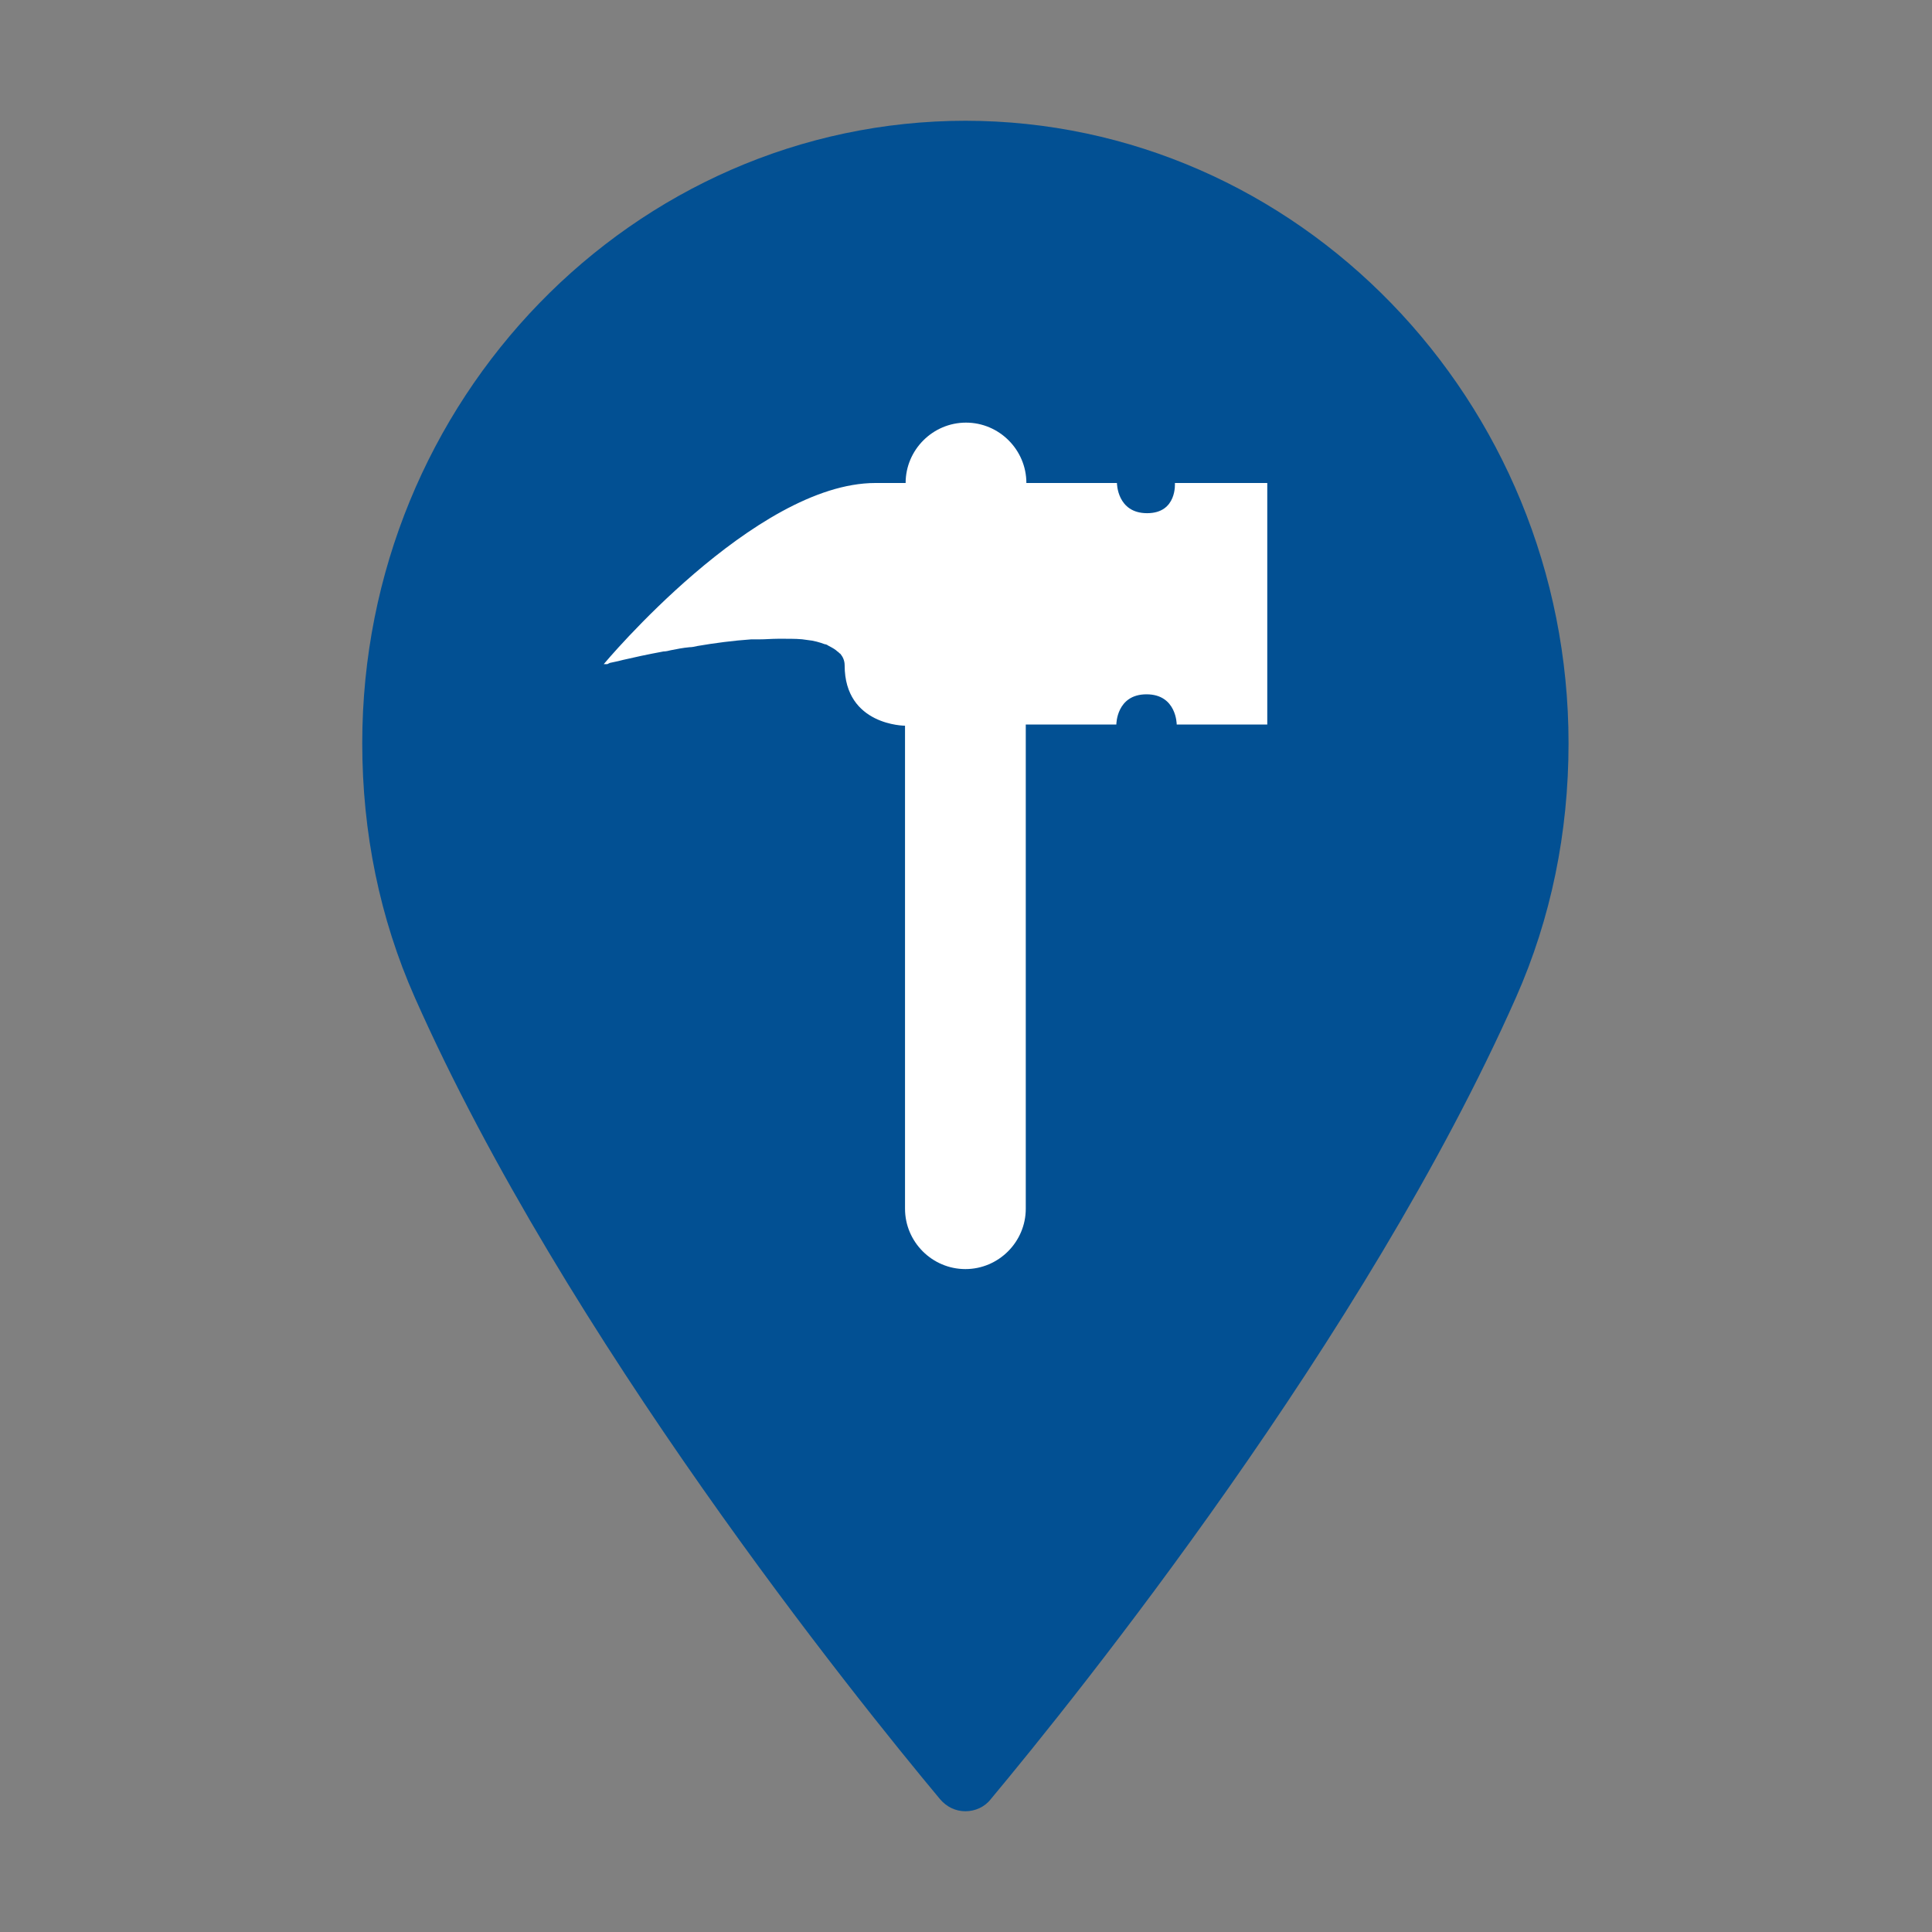
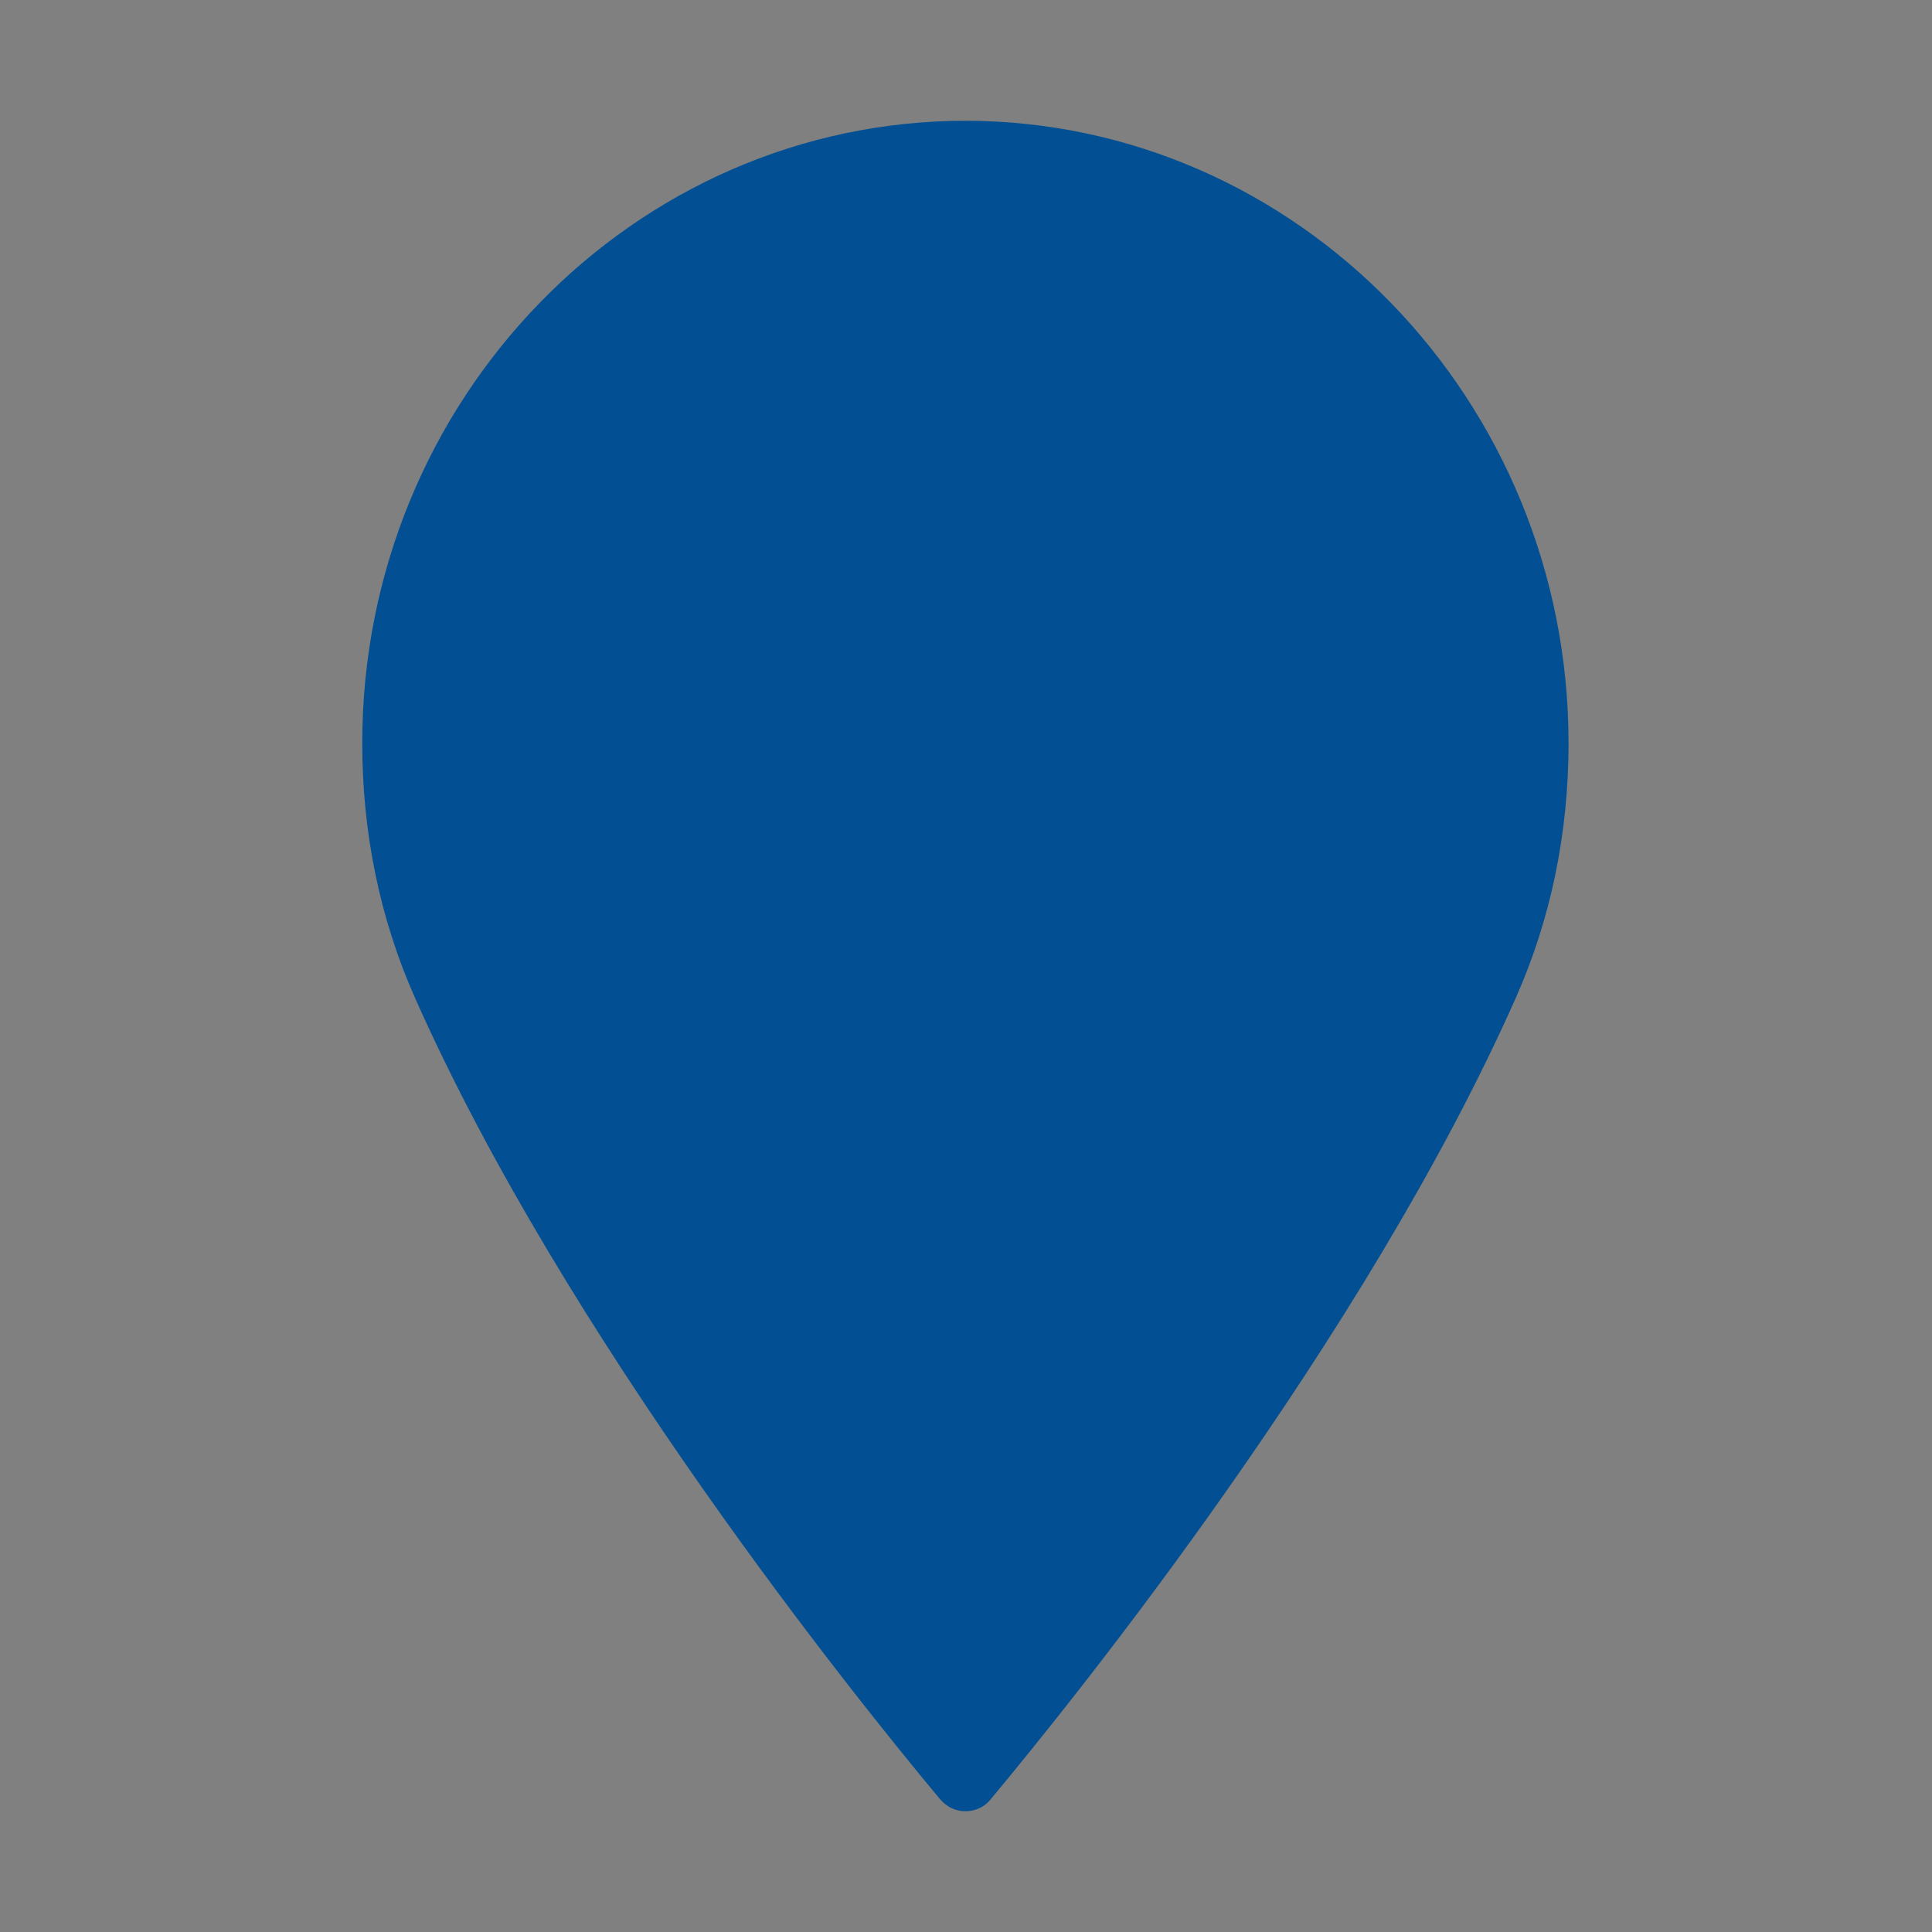
<svg xmlns="http://www.w3.org/2000/svg" id="reparaturführer" viewBox="0 0 32 32">
  <rect x="0" y="0" width="32" height="32" fill="#808080" stroke="none" />
  <defs>
    <style>.cls-1{fill:#025093;}.cls-2{fill:#fff;}</style>
  </defs>
  <path id="poi" class="cls-1" d="M16,2C10.49,2,6,6.62,6,12.31c0,1.48,.29,2.9,.87,4.21,2.5,5.64,7.29,11.59,8.7,13.28,.11,.13,.26,.2,.42,.2s.32-.07,.42-.2c1.41-1.69,6.2-7.64,8.7-13.28,.58-1.31,.87-2.73,.87-4.21,0-5.68-4.49-10.31-10-10.31Z" />
-   <path class="cls-2" d="M19.46,8s.04,.5-.46,.5-.5-.5-.5-.5h-1.5c0-.55-.45-1-1-1s-1,.45-1,1h-.5c-2,0-4.5,3-4.5,3h.06l.04-.02s.09-.02,.14-.03l.08-.02c.17-.04,.4-.09,.67-.14,.04,0,.08-.01,.12-.02,.1-.02,.2-.04,.31-.05,.04,0,.09-.01,.13-.02,.29-.05,.6-.09,.89-.11,.04,0,.08,0,.13,0,.11,0,.21-.01,.31-.01,.04,0,.08,0,.12,0,.13,0,.26,0,.37,.02h0c.11,.01,.21,.04,.29,.07,.03,0,.05,.02,.07,.03,.06,.03,.11,.06,.14,.09,.02,.01,.03,.03,.05,.04,.04,.05,.07,.11,.07,.19,0,1,1,1,1,1v8c0,.55,.45,1,1,1s1-.45,1-1V12h1.5s0-.5,.5-.5,.5,.5,.5,.5h1.5v-4h-1.54Z" />
</svg>